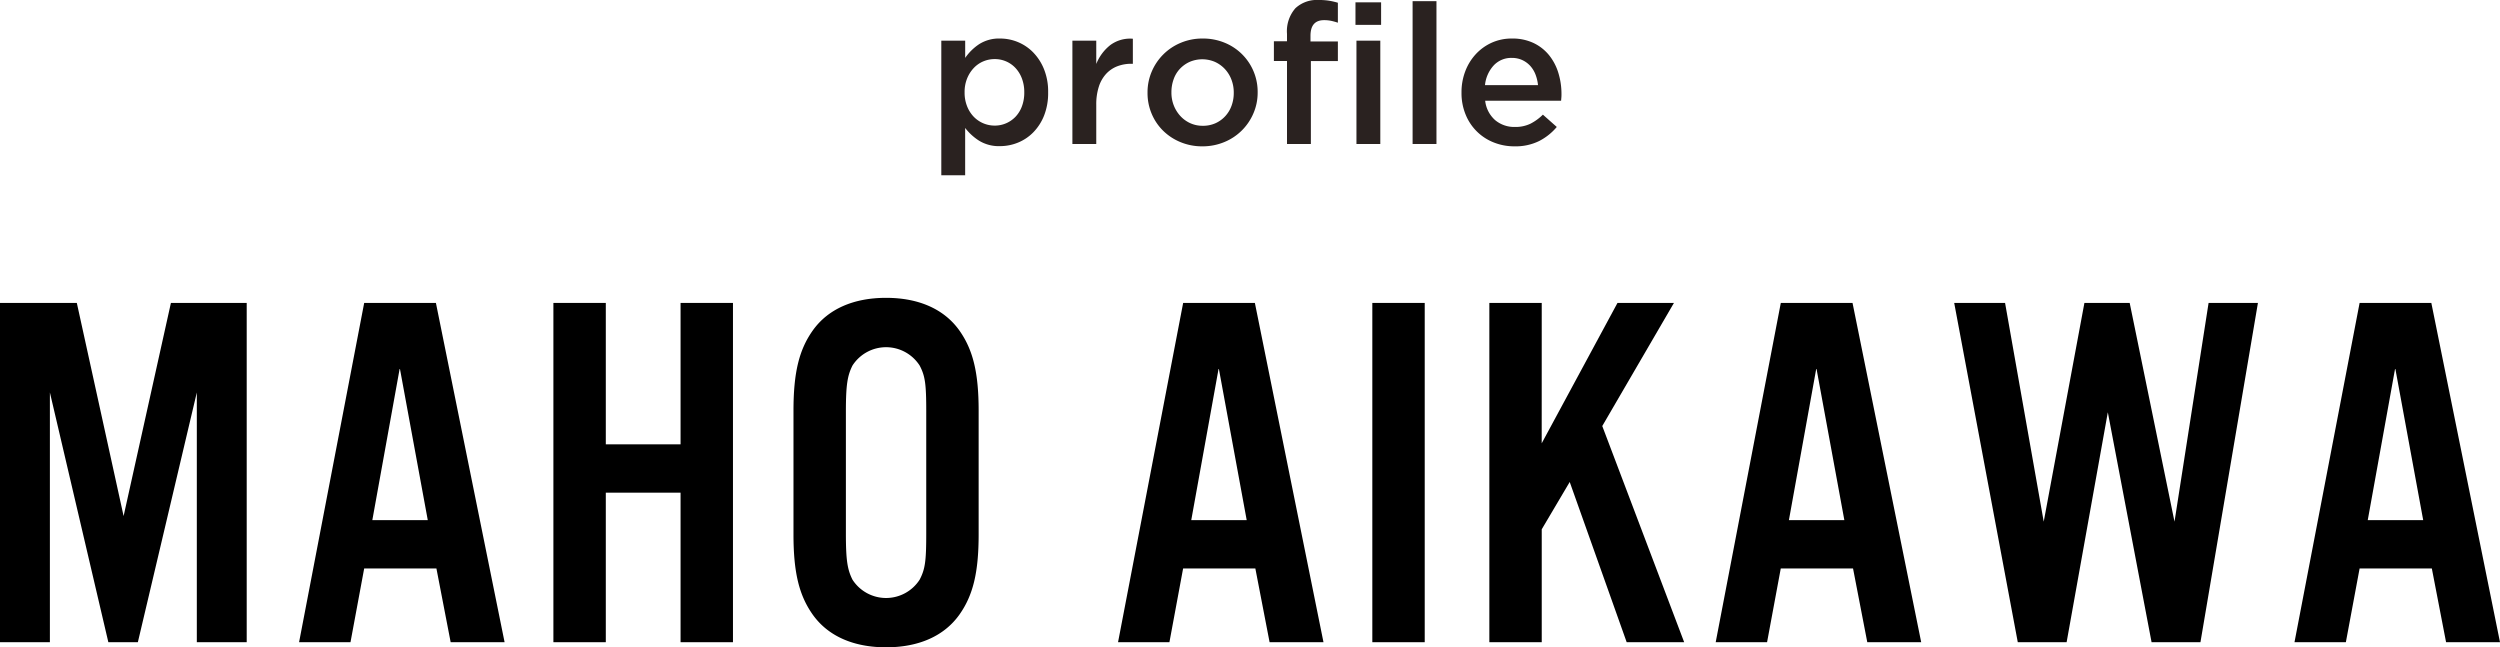
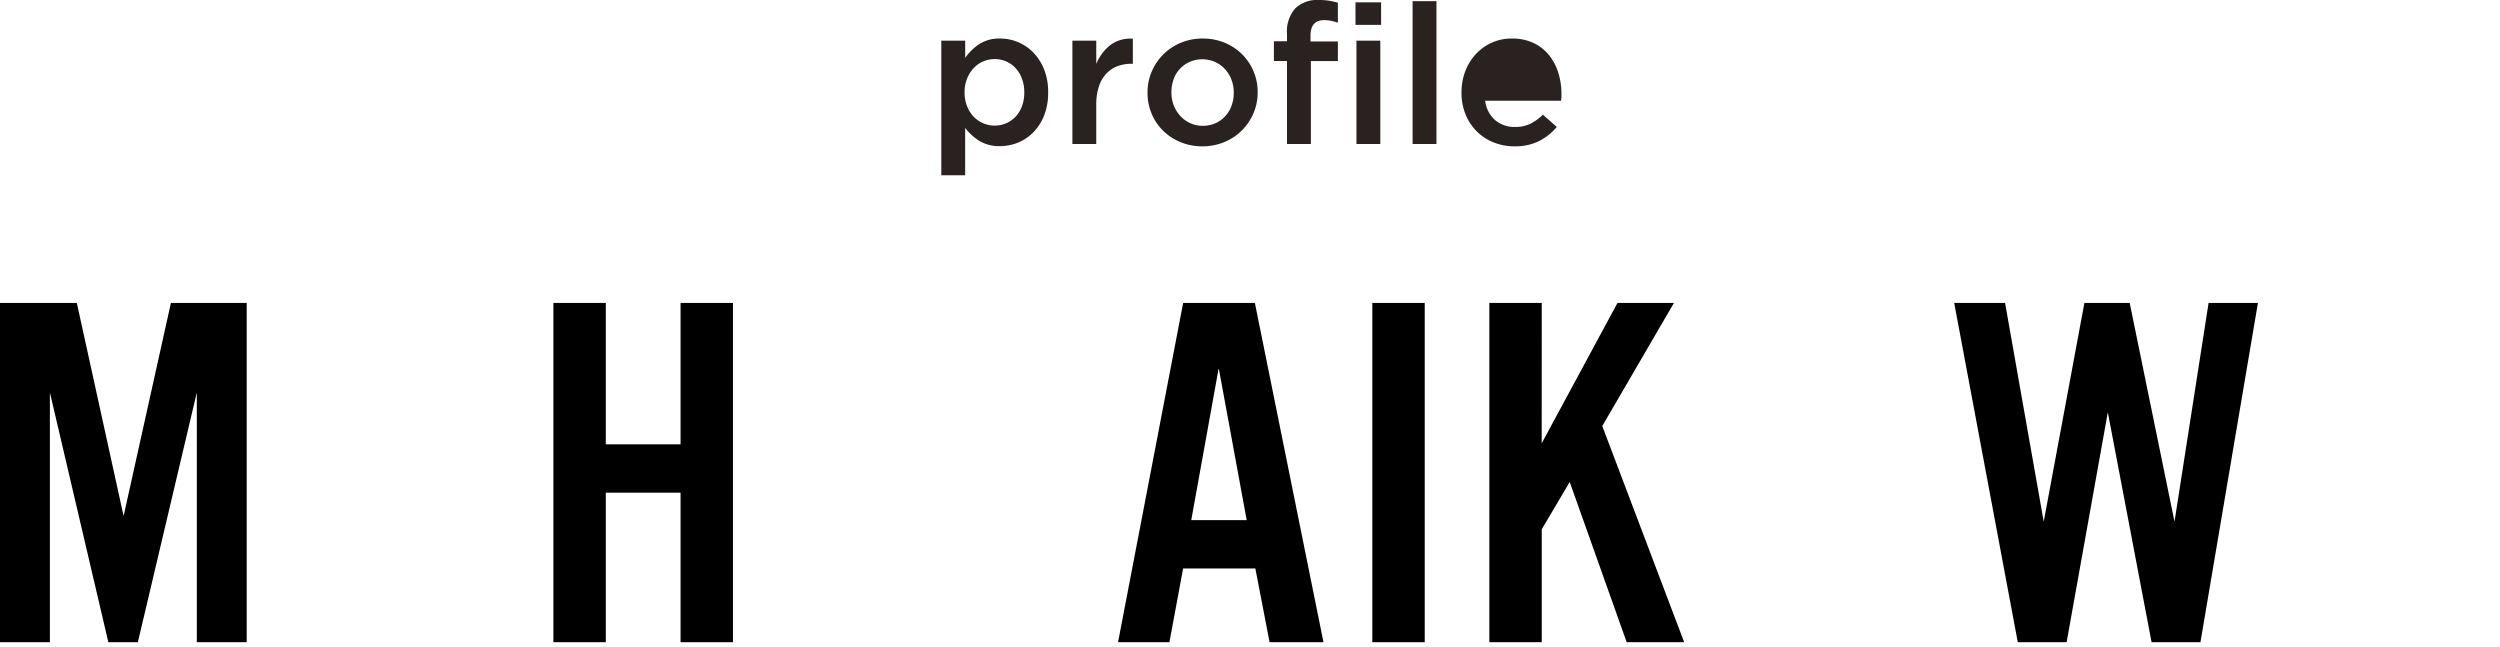
<svg xmlns="http://www.w3.org/2000/svg" viewBox="0 0 255.575 66.174">
  <defs>
    <style>.cls-1{fill:#2a2220;}</style>
  </defs>
  <g id="レイヤー_2" data-name="レイヤー 2">
    <g id="data">
      <path class="cls-1" d="M96.23,4.16h2.441V5.92a5.252,5.252,0,0,1,1.436-1.41,3.782,3.782,0,0,1,2.135-.571,4.753,4.753,0,0,1,1.817.361,4.67,4.67,0,0,1,1.565,1.059,5.27,5.27,0,0,1,1.107,1.721,6.086,6.086,0,0,1,.42,2.34v.04a6.244,6.244,0,0,1-.409,2.34,5.169,5.169,0,0,1-1.1,1.72,4.647,4.647,0,0,1-1.577,1.06,4.834,4.834,0,0,1-1.826.359,3.865,3.865,0,0,1-2.154-.559,5.55,5.55,0,0,1-1.417-1.3v4.84H96.23Zm5.461,8.68a2.9,2.9,0,0,0,1.17-.24,2.937,2.937,0,0,0,.96-.67,3.125,3.125,0,0,0,.65-1.06,3.939,3.939,0,0,0,.24-1.41V9.42a3.884,3.884,0,0,0-.24-1.391,3.238,3.238,0,0,0-.65-1.069,2.866,2.866,0,0,0-.96-.681,2.912,2.912,0,0,0-1.17-.239,2.977,2.977,0,0,0-1.18.239,2.884,2.884,0,0,0-.98.691,3.421,3.421,0,0,0-.67,1.07,3.651,3.651,0,0,0-.25,1.38v.04a3.729,3.729,0,0,0,.25,1.39,3.267,3.267,0,0,0,.67,1.07,2.973,2.973,0,0,0,2.16.92Z" />
      <path class="cls-1" d="M109.631,4.16h2.44V6.54a4.644,4.644,0,0,1,1.42-1.92,3.4,3.4,0,0,1,2.321-.66V6.52h-.141a3.959,3.959,0,0,0-1.46.259,3.071,3.071,0,0,0-1.14.781,3.525,3.525,0,0,0-.74,1.31,5.865,5.865,0,0,0-.26,1.83v4.02h-2.44Z" />
      <path class="cls-1" d="M122.911,14.96a5.722,5.722,0,0,1-2.23-.431,5.5,5.5,0,0,1-1.78-1.17,5.3,5.3,0,0,1-1.17-1.739,5.418,5.418,0,0,1-.419-2.12V9.46a5.359,5.359,0,0,1,.429-2.141A5.5,5.5,0,0,1,120.7,4.38a5.676,5.676,0,0,1,2.25-.441,5.772,5.772,0,0,1,2.25.431,5.409,5.409,0,0,1,3.37,5.05v.04a5.3,5.3,0,0,1-.43,2.12,5.485,5.485,0,0,1-2.97,2.94A5.761,5.761,0,0,1,122.911,14.96Zm.04-2.1a3.119,3.119,0,0,0,1.321-.269,3.046,3.046,0,0,0,1-.731,3.132,3.132,0,0,0,.636-1.069,3.791,3.791,0,0,0,.219-1.29V9.46a3.642,3.642,0,0,0-.238-1.32,3.331,3.331,0,0,0-.666-1.08,3.2,3.2,0,0,0-1.014-.73,3.274,3.274,0,0,0-2.6,0,3.167,3.167,0,0,0-1,.72,3.031,3.031,0,0,0-.635,1.07,3.874,3.874,0,0,0-.219,1.3v.04a3.565,3.565,0,0,0,.238,1.31,3.468,3.468,0,0,0,.666,1.08,3.123,3.123,0,0,0,1.014.74A3.027,3.027,0,0,0,122.951,12.859Z" />
      <path class="cls-1" d="M131.57,6.239h-1.34V4.22h1.34V3.46a3.56,3.56,0,0,1,.861-2.62,3.214,3.214,0,0,1,2.38-.84,6.461,6.461,0,0,1,1.1.08,7.562,7.562,0,0,1,.86.2v2.04a6.368,6.368,0,0,0-.686-.189,3.45,3.45,0,0,0-.725-.07q-1.389,0-1.389,1.6v.579h2.8v2h-2.76V14.72H131.57Zm7-6h2.62v2.3h-2.62Zm.1,3.921h2.439V14.72h-2.439Z" />
      <path class="cls-1" d="M144.41.12h2.44v14.6h-2.44Z" />
-       <path class="cls-1" d="M154.83,14.96a5.637,5.637,0,0,1-2.13-.4,5.11,5.11,0,0,1-2.87-2.85,5.758,5.758,0,0,1-.42-2.231v-.04a5.959,5.959,0,0,1,.38-2.139,5.364,5.364,0,0,1,1.069-1.75,5.037,5.037,0,0,1,1.63-1.18,4.941,4.941,0,0,1,2.08-.431,5.021,5.021,0,0,1,2.21.46,4.557,4.557,0,0,1,1.58,1.241,5.388,5.388,0,0,1,.951,1.81,7.312,7.312,0,0,1,.32,2.17c0,.107,0,.217-.01.33s-.017.23-.03.35h-7.76a3.088,3.088,0,0,0,1.029,1.99,3.044,3.044,0,0,0,2.011.689,3.549,3.549,0,0,0,1.56-.319,5.078,5.078,0,0,0,1.3-.94l1.42,1.259a5.821,5.821,0,0,1-1.809,1.441A5.44,5.44,0,0,1,154.83,14.96Zm2.4-6.26a4.163,4.163,0,0,0-.259-1.091,2.842,2.842,0,0,0-.54-.88,2.568,2.568,0,0,0-.81-.589,2.49,2.49,0,0,0-1.07-.22,2.444,2.444,0,0,0-1.85.769,3.476,3.476,0,0,0-.89,2.011Z" />
+       <path class="cls-1" d="M154.83,14.96a5.637,5.637,0,0,1-2.13-.4,5.11,5.11,0,0,1-2.87-2.85,5.758,5.758,0,0,1-.42-2.231v-.04a5.959,5.959,0,0,1,.38-2.139,5.364,5.364,0,0,1,1.069-1.75,5.037,5.037,0,0,1,1.63-1.18,4.941,4.941,0,0,1,2.08-.431,5.021,5.021,0,0,1,2.21.46,4.557,4.557,0,0,1,1.58,1.241,5.388,5.388,0,0,1,.951,1.81,7.312,7.312,0,0,1,.32,2.17c0,.107,0,.217-.01.33s-.017.23-.03.35h-7.76a3.088,3.088,0,0,0,1.029,1.99,3.044,3.044,0,0,0,2.011.689,3.549,3.549,0,0,0,1.56-.319,5.078,5.078,0,0,0,1.3-.94l1.42,1.259a5.821,5.821,0,0,1-1.809,1.441A5.44,5.44,0,0,1,154.83,14.96Zm2.4-6.26Z" />
      <path d="M25.221,65.653h-5.1V40.12L14.093,65.653H11.076L5.1,40.12V65.653H0V30.968H7.853l4.783,21.789,4.837-21.789h7.748Z" />
-       <path d="M37.231,58.113l-1.4,7.54H30.575l6.656-34.685h7.332l7.021,34.685H46.071l-1.456-7.54Zm3.64-20.489L38.063,53.173h5.668Z" />
      <path d="M61.931,50.365V65.653H56.574V30.968h5.357V45.425h7.643V30.968h5.357V65.653H69.574V50.365Z" />
-       <path d="M100.047,54.629c0,3.9-.572,6.24-1.976,8.217-1.56,2.183-4.16,3.328-7.488,3.328s-5.929-1.145-7.488-3.328c-1.405-1.977-1.977-4.317-1.977-8.217V41.992c0-3.9.572-6.24,1.977-8.216,1.559-2.184,4.16-3.328,7.488-3.328s5.928,1.144,7.488,3.328c1.4,1.976,1.976,4.316,1.976,8.216Zm-13.572-.1c0,2.756.155,3.692.675,4.732a4.083,4.083,0,0,0,6.865,0c.572-1.092.675-1.924.675-4.732V42.1c0-2.809-.1-3.641-.675-4.733a4.083,4.083,0,0,0-6.865,0c-.52,1.04-.675,1.976-.675,4.733Z" />
      <path d="M120.95,58.113l-1.4,7.54h-5.252l6.656-34.685h7.332L135.3,65.653H129.79l-1.456-7.54Zm3.64-20.489-2.808,15.549h5.668Z" />
      <path d="M145.649,65.653h-5.356V30.968h5.356Z" />
      <path d="M157.608,45.32l7.748-14.352h5.772L163.8,43.553l8.373,22.1h-5.877l-5.824-16.381-2.86,4.837V65.653h-5.356V30.968h5.356Z" />
-       <path d="M182.048,58.113l-1.4,7.54h-5.252l6.656-34.685h7.332l7.02,34.685h-5.512l-1.456-7.54Zm3.64-20.489L182.88,53.173h5.668Z" />
      <path d="M219.955,65.653l-4.472-23.505-4.212,23.505h-4.993l-6.5-34.685h5.2l3.952,22.361,4.16-22.361h4.628L222.3,53.329l3.484-22.361h5.044l-5.876,34.685Z" />
-       <path d="M241.223,58.113l-1.405,7.54h-5.252l6.657-34.685h7.332l7.02,34.685h-5.513l-1.456-7.54Zm3.639-20.489-2.807,15.549h5.668Z" />
    </g>
  </g>
</svg>